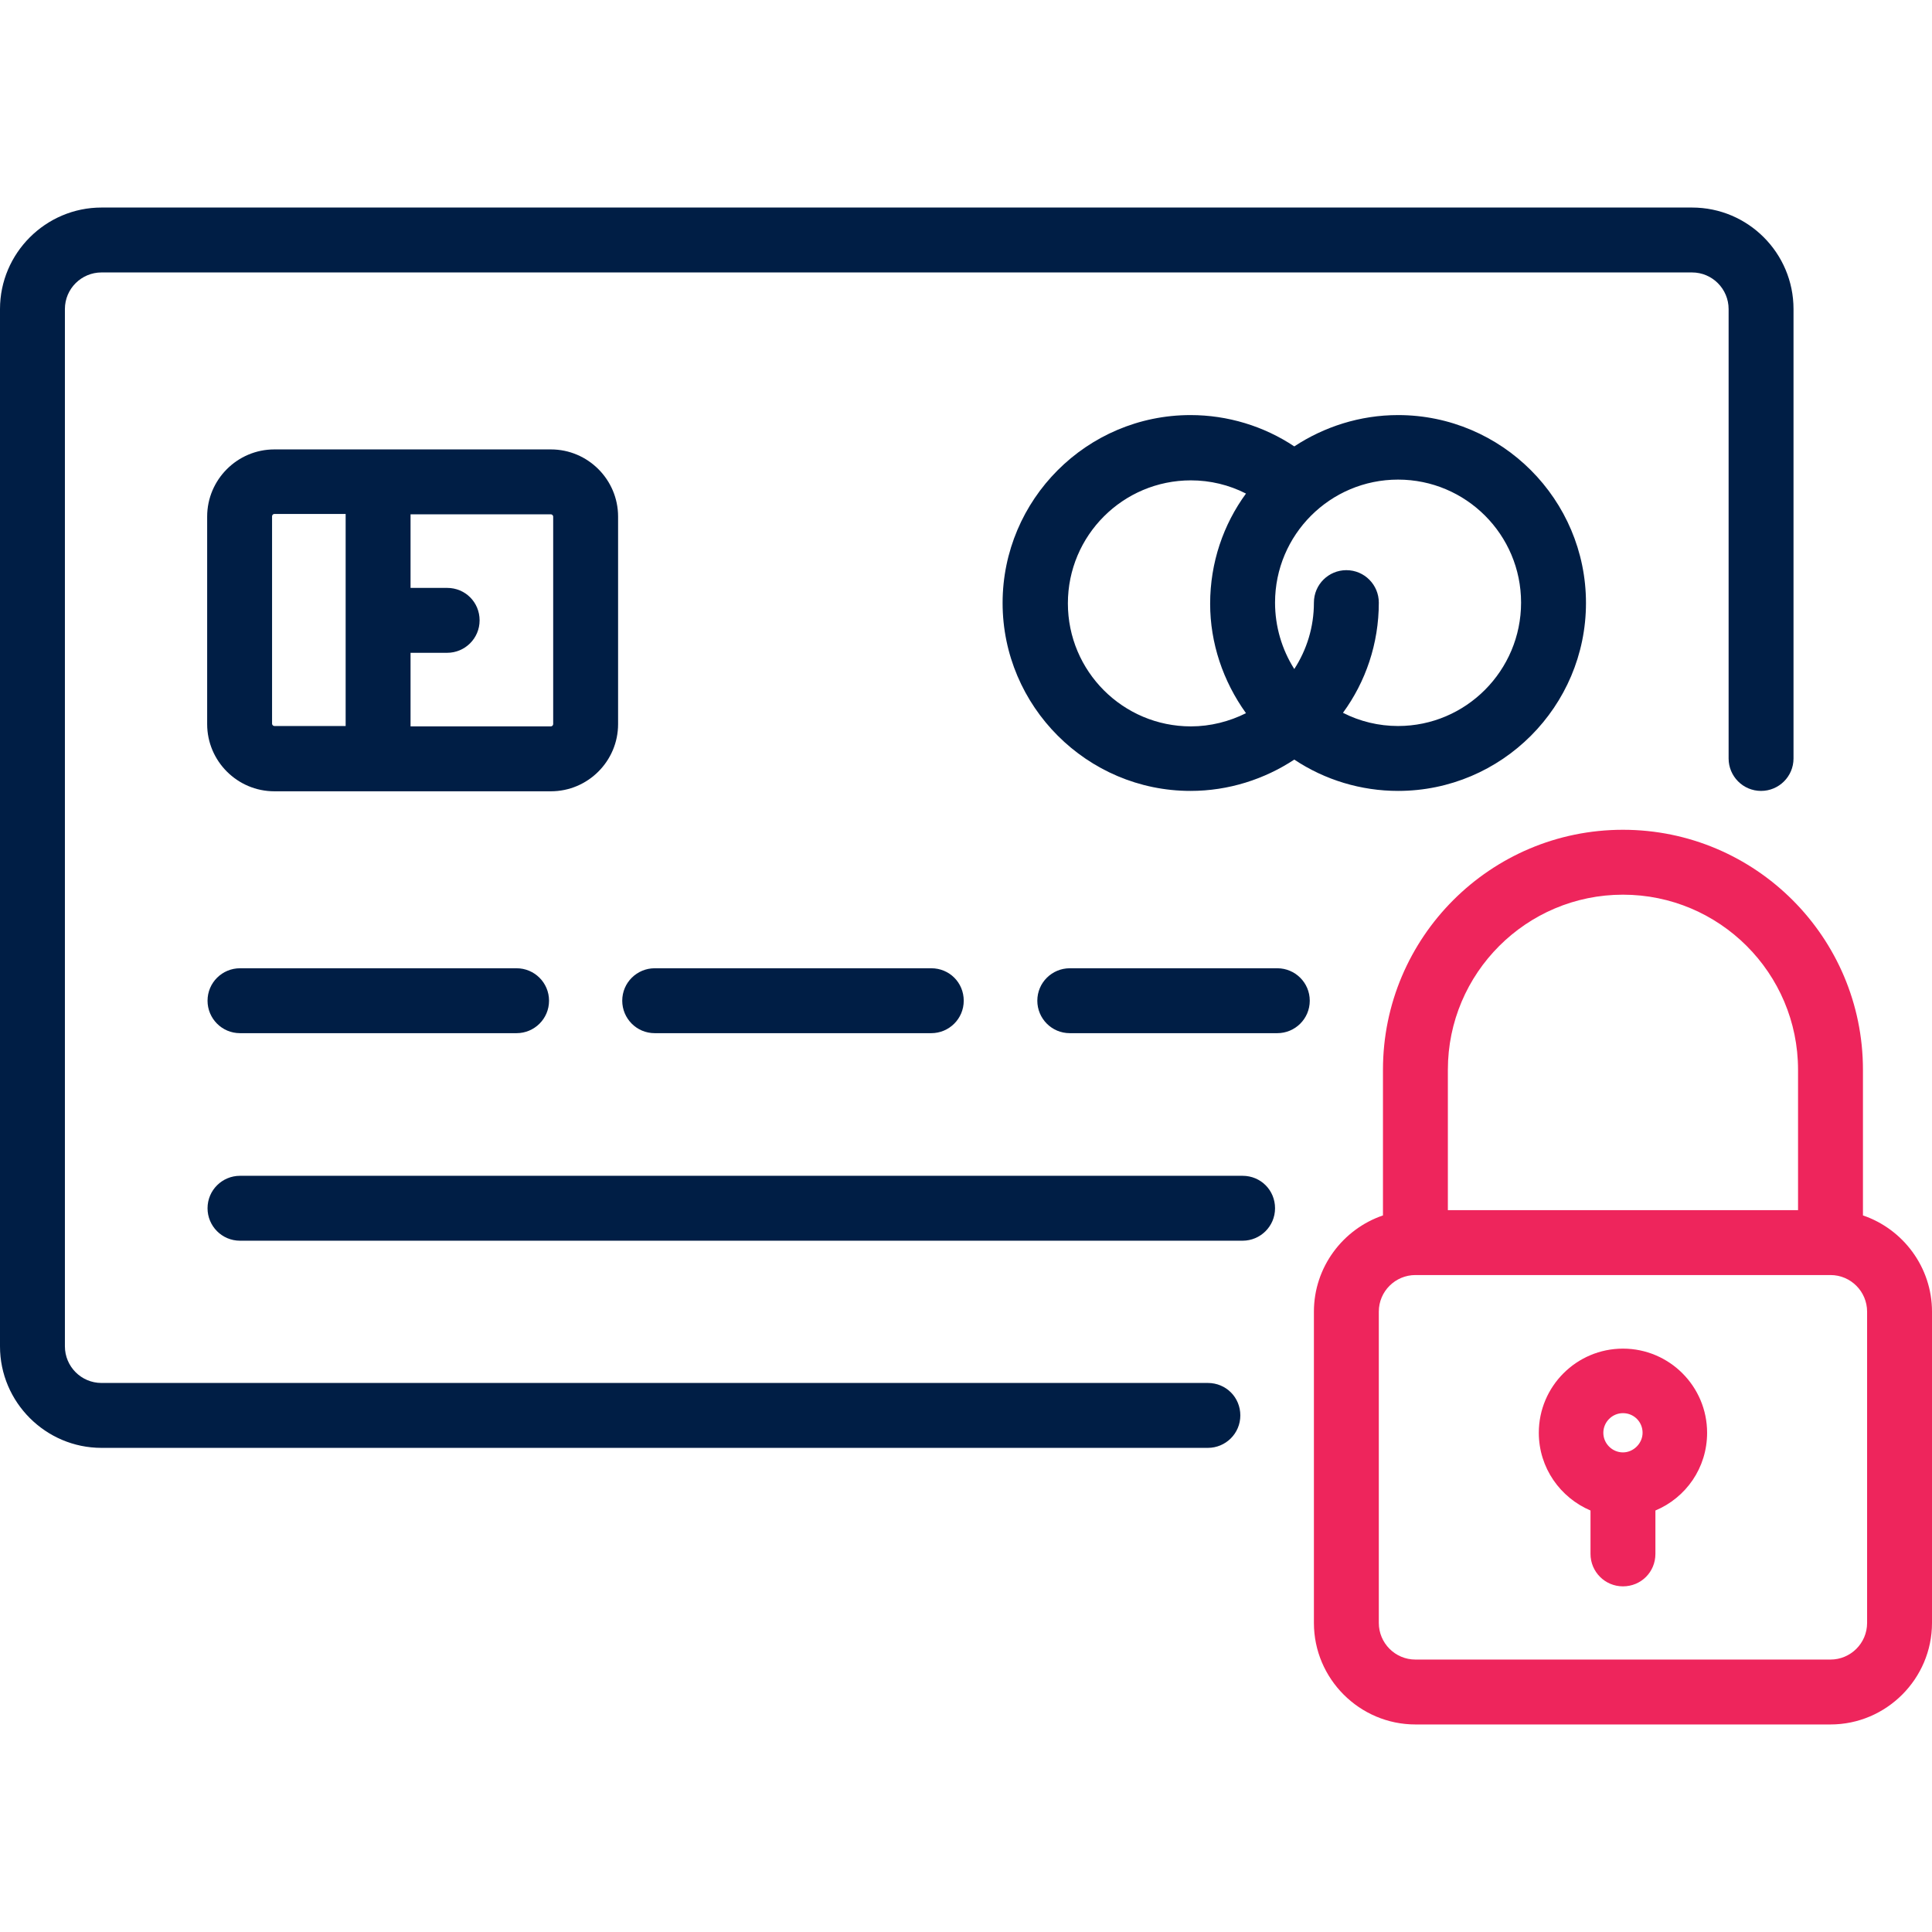
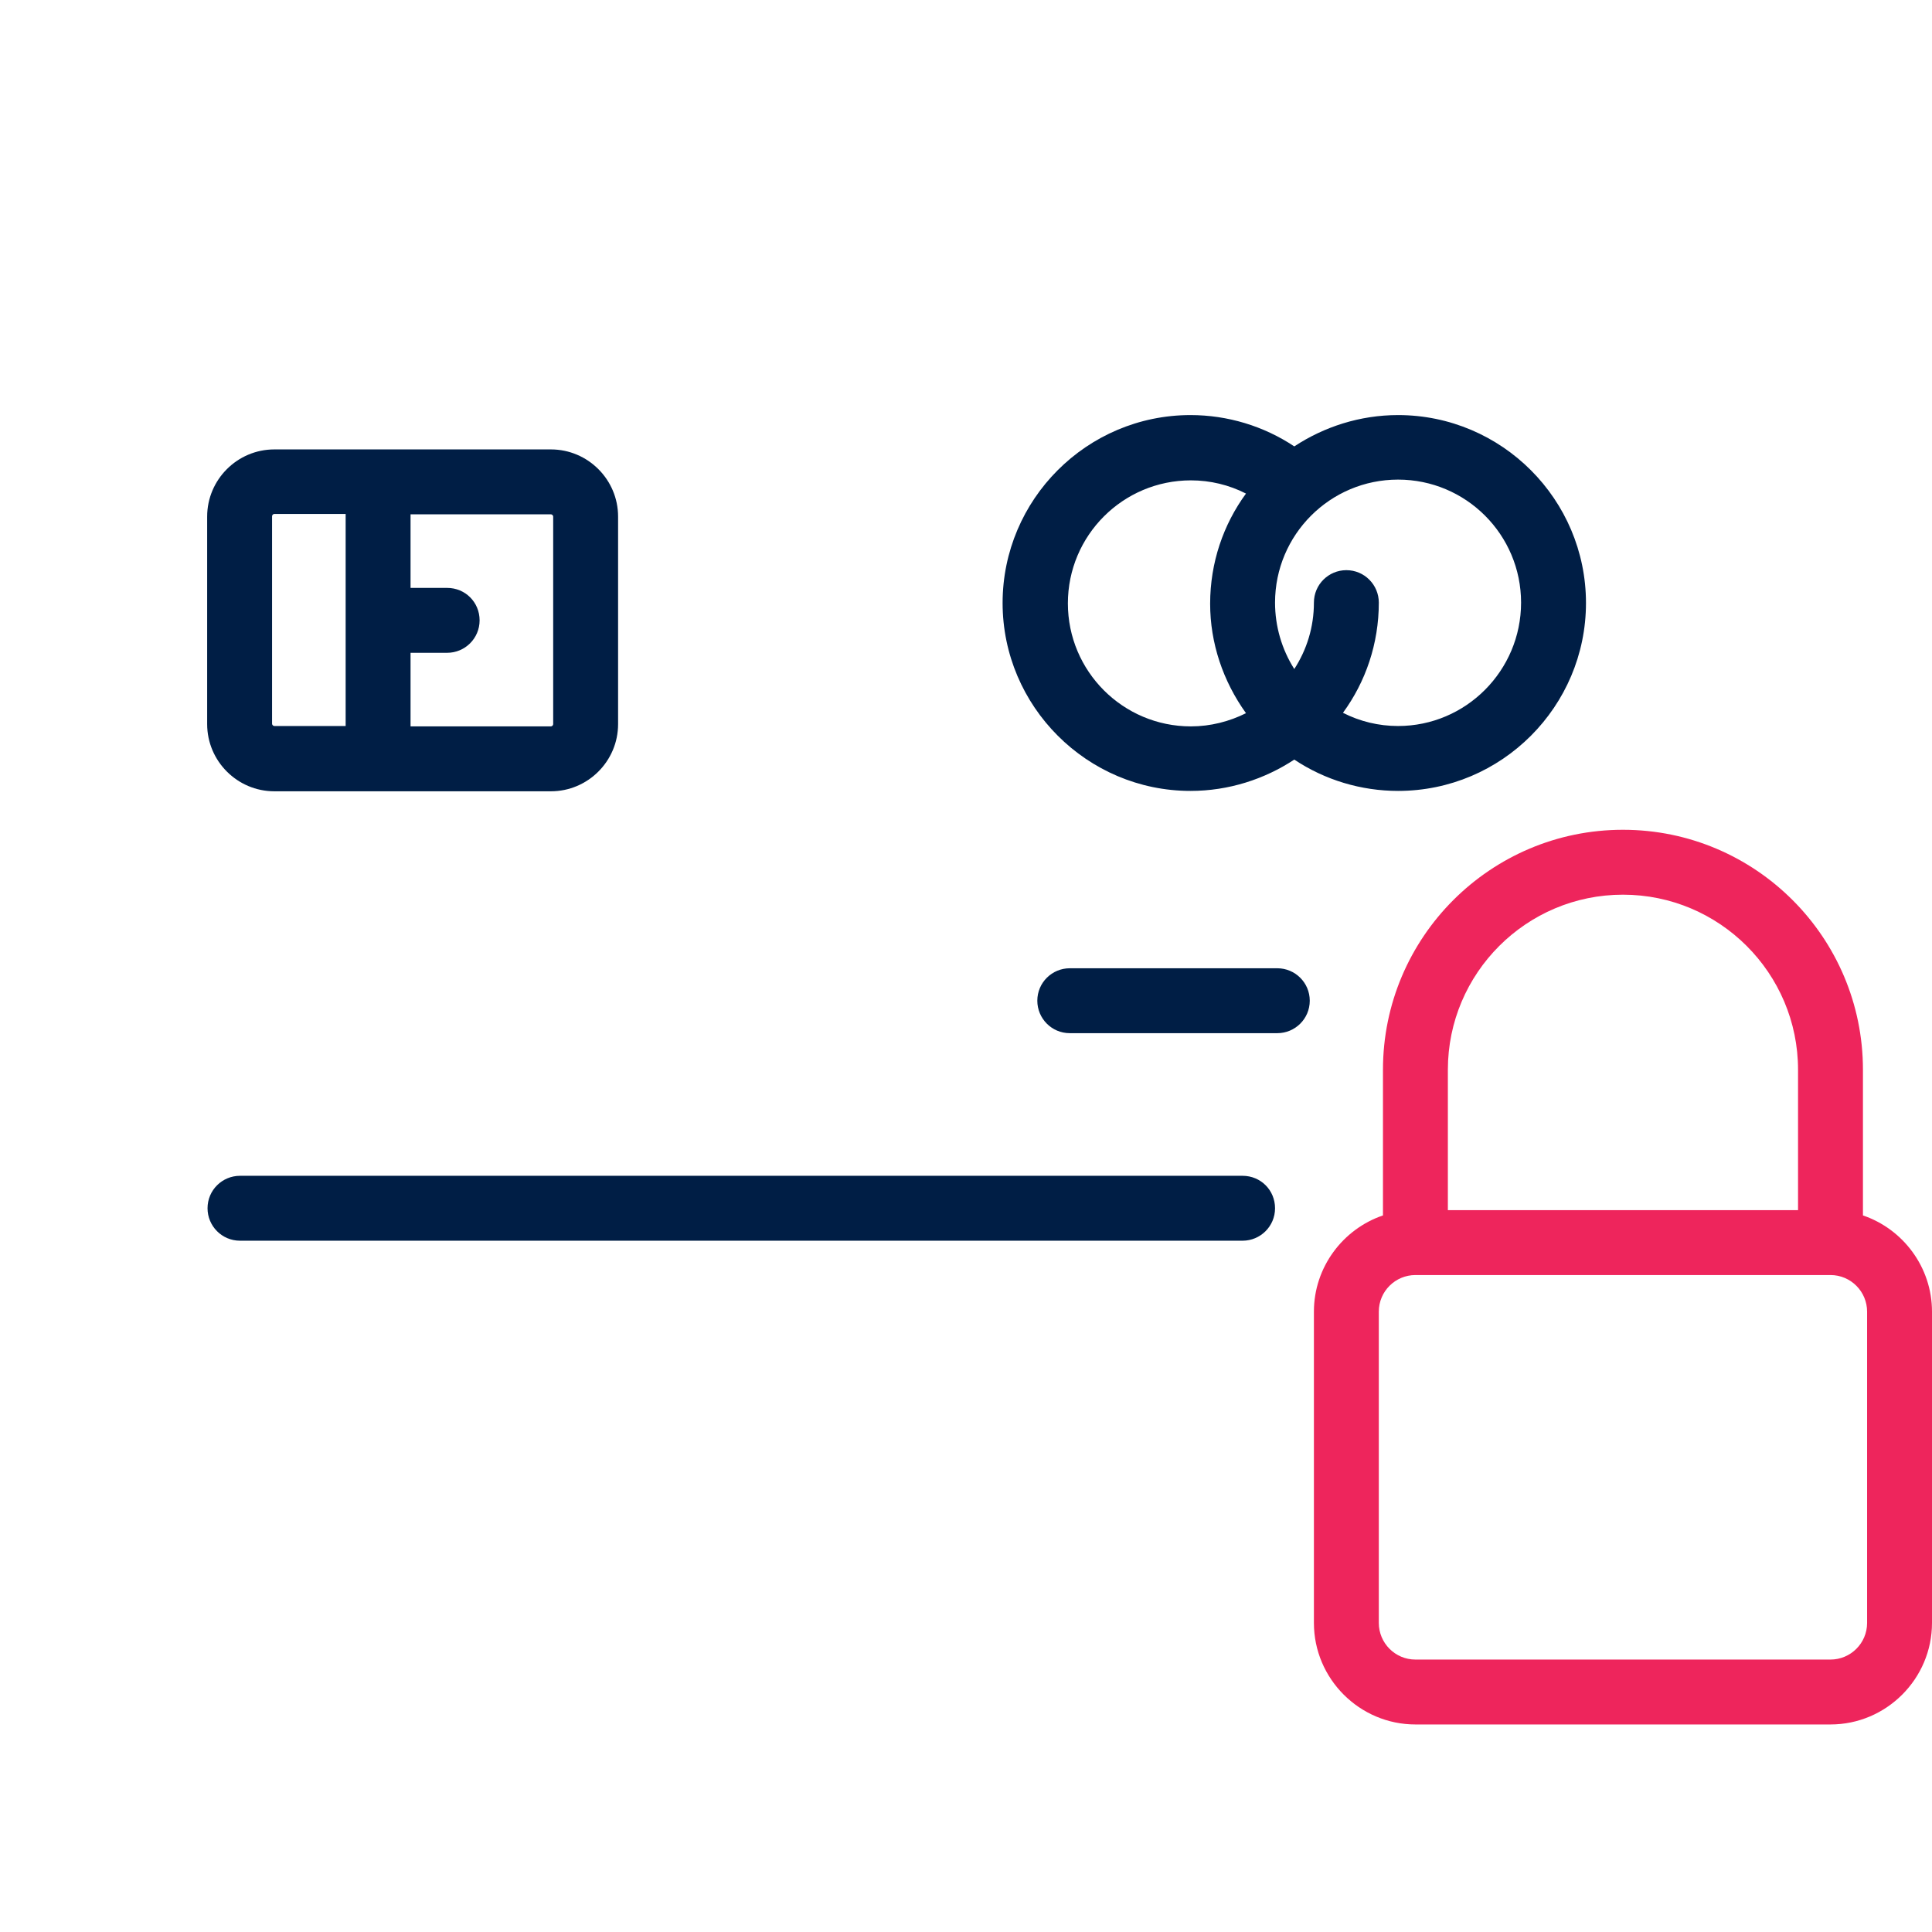
<svg xmlns="http://www.w3.org/2000/svg" version="1.1" id="Layer_1" x="0px" y="0px" viewBox="0 0 512 512" style="enable-background:new 0 0 512 512;" xml:space="preserve">
  <style type="text/css">
	.st0{fill:#001E45;}
	.st1{fill:#EE255C;}
</style>
  <g>
    <g>
-       <path class="st0" d="M448.4,55H26.9C12.1,55,0,67.1,0,81.9v274.9c0,14.8,12.1,26.9,26.9,26.9h293.2c4.7,0,8.6-3.8,8.6-8.6    s-3.8-8.6-8.6-8.6H26.9c-5.4,0-9.7-4.4-9.7-9.7V81.9c0-5.4,4.4-9.7,9.7-9.7h421.5c5.4,0,9.7,4.4,9.7,9.7V201    c0,4.7,3.8,8.6,8.6,8.6c4.7,0,8.6-3.8,8.6-8.6V81.9C475.3,67.1,463.3,55,448.4,55z" />
-     </g>
+       </g>
  </g>
  <g>
    <g>
      <path class="st0" d="M146,119.1H72.7c-9.8,0-17.8,8-17.8,17.8v55c0,9.8,8,17.8,17.8,17.8H146c9.8,0,17.8-8,17.8-17.8v-55    C163.8,127.1,155.8,119.1,146,119.1z M91.6,192.4H72.7c-0.3,0-0.6-0.3-0.6-0.6v-55c0-0.3,0.3-0.6,0.6-0.6h18.9V192.4z     M146.6,191.9c0,0.3-0.3,0.6-0.6,0.6h-37.2V173h9.7c4.7,0,8.6-3.8,8.6-8.6s-3.8-8.6-8.6-8.6h-9.7v-19.5H146c0.3,0,0.6,0.3,0.6,0.6    V191.9z" />
    </g>
  </g>
  <g>
    <g>
      <path class="st0" d="M370.5,110c-10.1,0-19.6,3.1-27.5,8.3c-8.1-5.4-17.7-8.3-27.5-8.3c-27.5,0-49.8,22.4-49.8,49.8    s22.4,49.8,49.8,49.8c10.1,0,19.6-3.1,27.5-8.3c8.1,5.4,17.7,8.3,27.5,8.3c27.5,0,49.8-22.4,49.8-49.8S398,110,370.5,110z     M330.2,189c-4.4,2.2-9.4,3.5-14.6,3.5c-18,0-32.6-14.6-32.6-32.6s14.6-32.6,32.6-32.6c5.1,0,10.1,1.2,14.6,3.5    c-6,8.2-9.5,18.3-9.5,29.2C320.7,170.4,324.1,180.5,330.2,189z M370.5,192.4c-5.1,0-10.1-1.2-14.6-3.5c6-8.2,9.5-18.3,9.5-29.2    c0-4.7-3.8-8.6-8.6-8.6c-4.7,0-8.6,3.8-8.6,8.6c0,6.5-1.9,12.5-5.2,17.6c-3.3-5.2-5.1-11.3-5.1-17.6c0-18,14.6-32.6,32.6-32.6    s32.6,14.6,32.6,32.6S388.5,192.4,370.5,192.4z" />
    </g>
  </g>
  <g>
    <g>
-       <path class="st0" d="M136.9,256.6H63.6c-4.7,0-8.6,3.8-8.6,8.6c0,4.7,3.8,8.6,8.6,8.6h73.3c4.7,0,8.6-3.8,8.6-8.6    C145.5,260.4,141.6,256.6,136.9,256.6z" />
-     </g>
+       </g>
  </g>
  <g>
    <g>
      <path class="st0" d="M329.3,311.6H63.6c-4.7,0-8.6,3.8-8.6,8.6c0,4.7,3.8,8.6,8.6,8.6h265.7c4.7,0,8.6-3.8,8.6-8.6    C337.9,315.4,334.1,311.6,329.3,311.6z" />
    </g>
  </g>
  <g>
    <g>
-       <path class="st0" d="M246.8,256.6h-73.3c-4.7,0-8.6,3.8-8.6,8.6c0,4.7,3.8,8.6,8.6,8.6h73.3c4.7,0,8.6-3.8,8.6-8.6    S251.6,256.6,246.8,256.6z" />
-     </g>
+       </g>
  </g>
  <g>
    <g>
      <path class="st0" d="M338.5,256.6h-55c-4.7,0-8.6,3.8-8.6,8.6c0,4.7,3.8,8.6,8.6,8.6h55c4.7,0,8.6-3.8,8.6-8.6    C347.1,260.4,343.2,256.6,338.5,256.6z" />
    </g>
  </g>
  <g>
    <g>
      <path class="st1" d="M493.7,322.1v-38.6c0-35.1-28.5-63.6-63.6-63.6s-63.6,28.5-63.6,63.6v38.6c-10.6,3.6-18.3,13.7-18.3,25.5    v82.5c0,14.8,12.1,26.9,26.9,26.9h110c14.8,0,26.9-12.1,26.9-26.9v-82.5C512,335.8,504.3,325.7,493.7,322.1z M383.7,283.5    c0-25.6,20.8-46.4,46.4-46.4s46.4,20.8,46.4,46.4v37.2h-92.8L383.7,283.5L383.7,283.5z M494.8,430.1c0,5.4-4.4,9.7-9.7,9.7h-110    c-5.4,0-9.7-4.4-9.7-9.7v-82.5c0-5.4,4.4-9.7,9.7-9.7h110c5.4,0,9.7,4.4,9.7,9.7V430.1z" />
    </g>
  </g>
  <g>
    <g>
-       <path class="st1" d="M430.1,357.4c-12.3,0-22.3,10-22.3,22.3c0,9.3,5.7,17.2,13.7,20.6v11.5c0,4.7,3.8,8.6,8.6,8.6    s8.6-3.8,8.6-8.6v-11.5c8.1-3.4,13.7-11.3,13.7-20.6C452.4,367.4,442.4,357.4,430.1,357.4z M430.1,384.9c-2.8,0-5.2-2.3-5.2-5.2    c0-2.8,2.3-5.2,5.2-5.2s5.2,2.3,5.2,5.2C435.3,382.5,432.9,384.9,430.1,384.9z" />
-     </g>
+       </g>
  </g>
</svg>